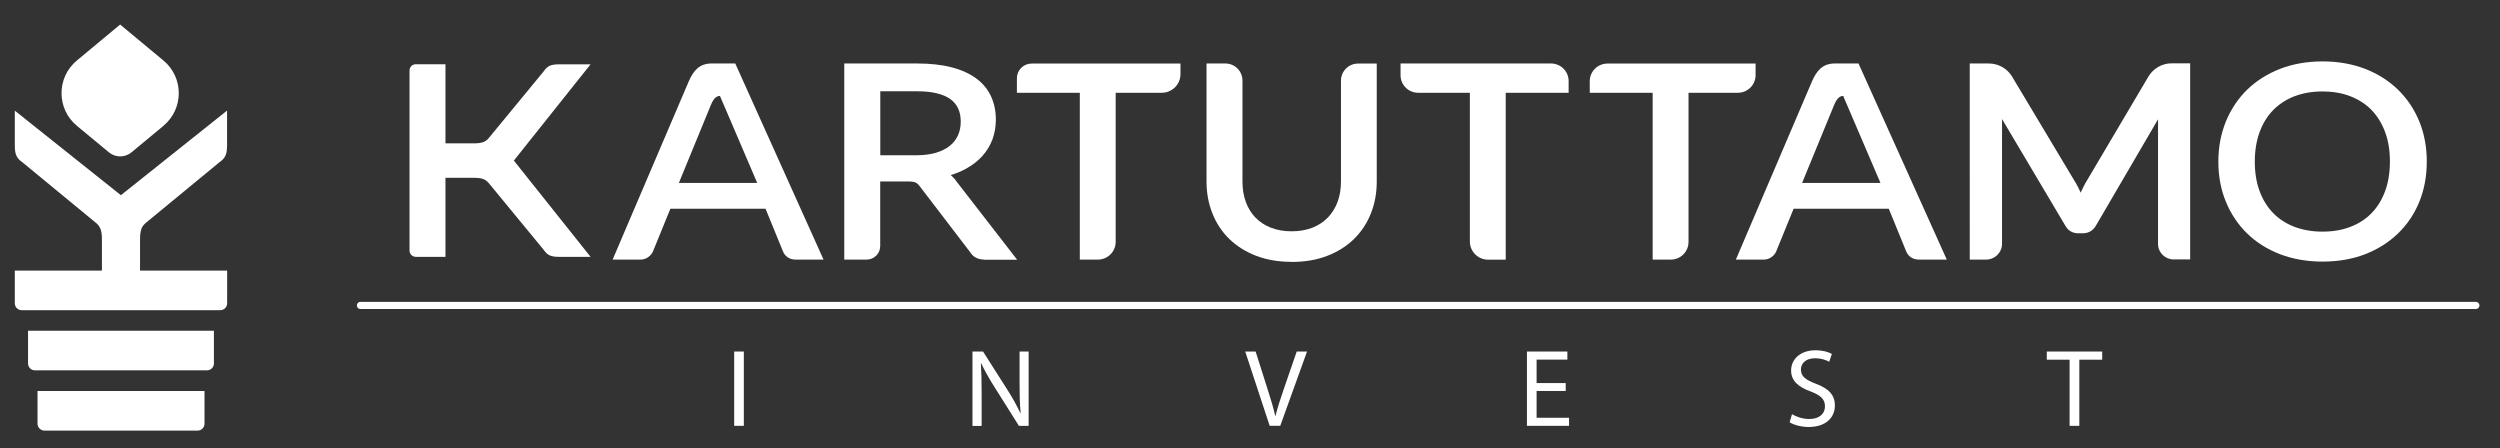
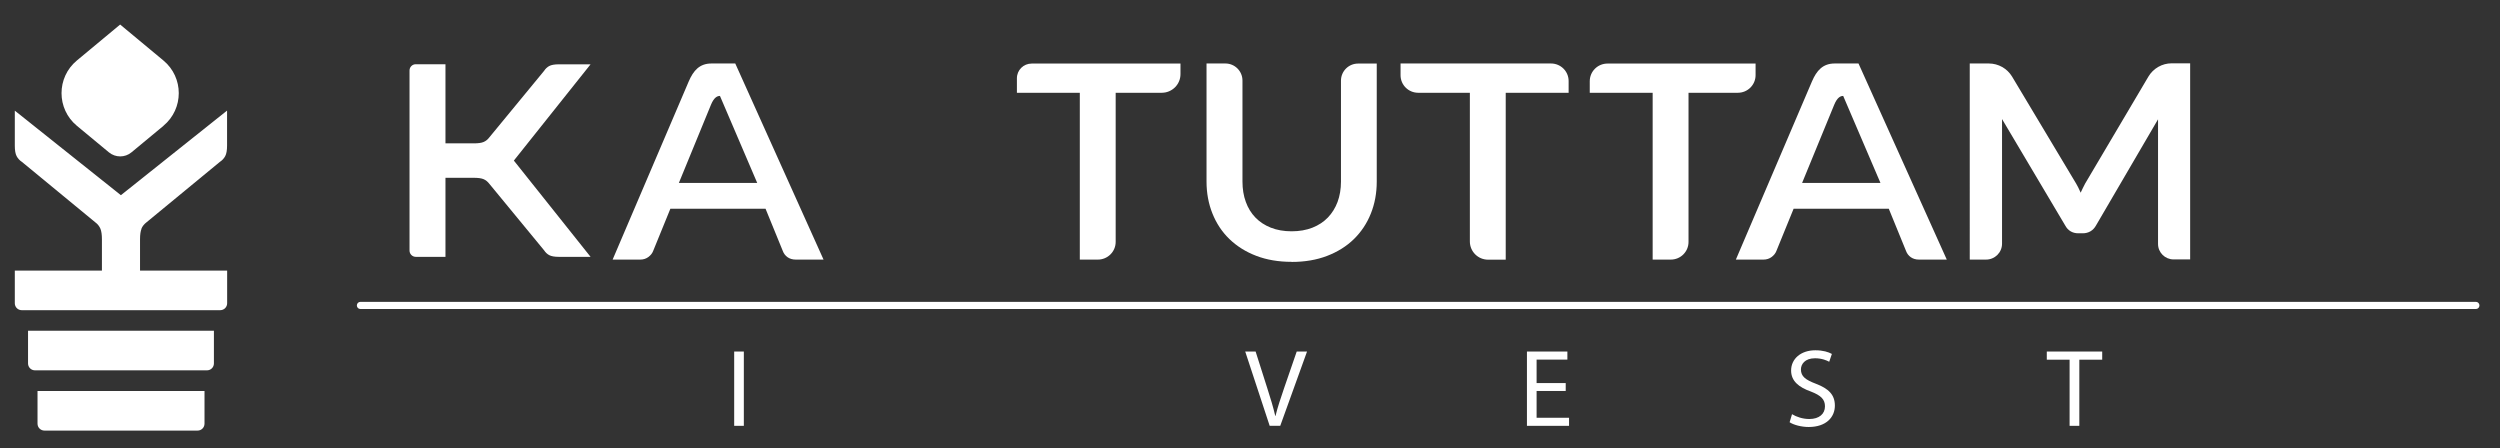
<svg xmlns="http://www.w3.org/2000/svg" id="Layer_1" version="1.1" viewBox="0 0 300.47 53.86">
  <rect x="0" y="0" width="300.47" height="53.86" fill="#333333" stroke="none" />
  <defs>
    <style> .st0 { fill: #fff; } </style>
  </defs>
  <path class="st0" d="M19.65,15.12l-3.85,3.19c-.78.65-1.92.65-2.71,0l-3.85-3.19c-2.46-2.04-2.46-5.81,0-7.85l5.2-4.32,5.2,4.32c2.46,2.04,2.46,5.81,0,7.85Z" />
  <path class="st0" d="M17,27.48c.12-.29.33-.55.63-.78l8.79-7.24c.29-.19.5-.42.65-.7.15-.28.22-.7.22-1.27v-4.2l-12.76,10.17L1.78,13.3v4.2c0,.57.07.99.22,1.27.15.28.36.51.65.7l8.79,7.24c.3.22.5.48.63.78.12.3.18.72.18,1.27v3.76H1.78v3.93c0,.46.37.83.83.83h23.86c.46,0,.83-.37.83-.83v-3.93h-10.47v-3.76c0-.55.06-.98.18-1.27Z" />
  <path class="st0" d="M3.37,39.75v3.93c0,.46.37.83.83.83h20.68c.46,0,.83-.37.83-.83v-3.93H3.37Z" />
  <g>
    <g>
      <path class="st0" d="M58.11,21.53c.27.11.5.3.71.57l6.57,7.98c.17.26.38.46.63.59.25.13.63.2,1.15.2h3.81l-9.22-11.57,9.22-11.57h-3.81c-.51,0-.9.07-1.15.2-.25.13-.46.33-.63.59l-6.57,7.98c-.2.27-.44.46-.71.57-.27.11-.65.16-1.16.16h-3.41V7.72h-3.57c-.42,0-.75.34-.75.75v21.65c0,.41.34.75.75.75h3.57v-9.5h3.41c.5,0,.89.05,1.16.16Z" />
      <path class="st0" d="M95.64,31.2c-.39,0-.72-.1-.99-.29-.26-.19-.45-.43-.56-.73l-2.08-5.09h-11.44l-2.08,5.1c-.1.26-.29.49-.55.69-.28.21-.61.32-.99.32h-3.32l9.15-21.42c.56-1.3,1.3-2.15,2.73-2.15h2.86l10.61,23.57h-3.32ZM91.01,21.99l-4.48-10.46c-.31,0-.71.16-1.08,1.06l-3.86,9.4h9.42Z" />
-       <path class="st0" d="M118.32,31.2c-.77,0-1.35-.3-1.71-.88l-6.05-7.91c-.16-.23-.34-.38-.51-.47-.12-.06-.38-.13-.88-.13h-3.38v7.76c0,.9-.73,1.63-1.63,1.63h-2.69V7.63h8.76c1.61,0,3.01.16,4.18.47,1.18.31,2.18.77,2.95,1.35.79.59,1.38,1.31,1.76,2.15.38.83.57,1.76.57,2.79,0,.83-.14,1.63-.41,2.37-.28.74-.69,1.41-1.22,2-.53.58-1.18,1.09-1.94,1.51-.56.31-1.18.57-1.85.77.24.21.47.45.66.73l7.32,9.45h-3.94ZM110.12,18.66c.9,0,1.69-.1,2.37-.3.67-.2,1.23-.48,1.67-.84.44-.35.76-.78.98-1.26.22-.49.33-1.04.33-1.64,0-1.21-.41-2.1-1.25-2.71-.87-.62-2.2-.94-3.98-.94h-4.44v7.69h4.32Z" />
      <path class="st0" d="M129.78,31.2V11.15h-7.56v-1.75c0-.97.79-1.76,1.77-1.76h17.89v1.27c0,1.24-1.01,2.24-2.25,2.24h-5.54v17.92c0,1.18-.96,2.13-2.14,2.13h-2.17Z" />
      <path class="st0" d="M155.23,31.47c-1.56,0-2.99-.24-4.24-.72-1.26-.48-2.34-1.16-3.23-2.02-.89-.86-1.57-1.89-2.04-3.07-.47-1.17-.71-2.46-.71-3.84V7.63h2.27c1.13,0,2.05.92,2.05,2.05v12.13c0,.89.13,1.72.4,2.45.26.73.65,1.36,1.15,1.88.5.52,1.12.93,1.85,1.22.73.29,1.57.44,2.51.44s1.77-.15,2.51-.44c.73-.29,1.35-.7,1.85-1.22.5-.52.89-1.15,1.16-1.87.27-.73.41-1.55.41-2.44v-12.14c0-1.13.92-2.05,2.05-2.05h2.25v14.19c0,1.38-.24,2.67-.71,3.84-.47,1.18-1.16,2.21-2.04,3.07-.88.86-1.97,1.54-3.23,2.02-1.25.48-2.68.72-4.24.72Z" />
      <path class="st0" d="M180.97,31.2V11.15h7.56s0-1.41,0-1.41c0-1.17-.95-2.11-2.12-2.11h-18.08s0,1.41,0,1.41c0,1.17.95,2.11,2.12,2.11h6.21v17.87c0,1.21.98,2.19,2.19,2.19h2.11Z" />
      <path class="st0" d="M198.63,31.2V11.15h-7.56v-1.39c0-1.17.95-2.12,2.13-2.12h17.8v1.39c0,1.17-.95,2.12-2.13,2.12h-5.93v17.93c0,1.17-.95,2.12-2.13,2.12h-2.17Z" />
      <path class="st0" d="M259.37,29.34c0-4.37,0-14.94,0-15l-7.45,12.75c-.34.62-.9.95-1.61.95h-.51c-.72,0-1.27-.33-1.6-.96l-7.58-12.77c0,.07,0,10.58,0,14.98,0,1.06-.86,1.91-1.92,1.91h-1.96V7.63h2.29c1.15,0,2.21.6,2.8,1.58l7.7,12.86c.17.29.32.59.46.91.03.06.05.12.08.18.17-.37.35-.74.54-1.1l7.6-12.85c.59-.99,1.65-1.6,2.8-1.6h2.22v23.57h-1.99c-1.03,0-1.87-.83-1.87-1.86Z" />
-       <path class="st0" d="M279.14,31.44c-1.85,0-3.56-.3-5.09-.88-1.54-.59-2.87-1.43-3.96-2.49-1.09-1.06-1.96-2.35-2.56-3.81-.61-1.46-.91-3.09-.91-4.84s.31-3.36.91-4.83c.61-1.47,1.47-2.76,2.56-3.82,1.09-1.06,2.43-1.9,3.96-2.5,1.53-.59,3.24-.89,5.09-.89s3.57.3,5.1.89c1.53.59,2.86,1.43,3.96,2.5,1.1,1.06,1.96,2.35,2.57,3.82.6,1.47.9,3.09.9,4.83s-.3,3.37-.9,4.84c-.6,1.47-1.47,2.75-2.57,3.81-1.1,1.06-2.43,1.9-3.96,2.49-1.53.59-3.24.88-5.1.88ZM279.14,10.99c-1.24,0-2.37.2-3.37.58-.99.38-1.85.94-2.56,1.66-.7.72-1.25,1.6-1.63,2.64-.38,1.04-.58,2.23-.58,3.55s.19,2.52.58,3.56c.38,1.03.93,1.91,1.63,2.63.7.72,1.56,1.27,2.55,1.65,1,.38,2.13.58,3.37.58s2.37-.19,3.37-.58c.99-.38,1.85-.93,2.54-1.65.7-.72,1.24-1.6,1.62-2.63.38-1.03.58-2.23.58-3.56s-.19-2.51-.58-3.55c-.38-1.03-.93-1.92-1.62-2.64-.7-.72-1.55-1.27-2.55-1.66-1-.39-2.13-.58-3.37-.58Z" />
      <path class="st0" d="M230.64,31.2c-.39,0-.72-.1-.99-.29-.26-.19-.45-.43-.56-.73l-2.08-5.09h-11.44l-2.08,5.1c-.1.26-.29.49-.55.69-.28.21-.61.32-.99.32h-3.32l9.15-21.42c.56-1.3,1.3-2.15,2.73-2.15h2.86l10.61,23.57h-3.32ZM226.01,21.99l-4.48-10.46c-.31,0-.71.16-1.08,1.06l-3.86,9.4h9.42Z" />
    </g>
    <path class="st0" d="M297.58,37.14H43.31c-.23,0-.42-.19-.42-.43s.19-.43.42-.43h254.27c.23,0,.42.19.42.43s-.19.43-.42.43Z" />
    <g>
      <path class="st0" d="M89.4,42.25v8.93h-1.16v-8.93h1.16Z" />
-       <path class="st0" d="M116.88,51.18v-8.93h1.27l2.88,4.52c.67,1.05,1.19,1.99,1.61,2.9h.03c-.11-1.21-.13-2.29-.13-3.68v-3.74h1.09v8.93h-1.17l-2.85-4.53c-.63-.99-1.23-2.02-1.68-2.98h-.04c.07,1.14.09,2.21.09,3.7v3.82h-1.09Z" />
      <path class="st0" d="M152.6,51.18l-2.94-8.93h1.25l1.4,4.4c.39,1.21.72,2.29.96,3.34h.03c.25-1.03.63-2.16,1.03-3.33l1.52-4.41h1.24l-3.22,8.93h-1.28Z" />
      <path class="st0" d="M188.18,46.99h-3.5v3.22h3.9v.97h-5.06v-8.93h4.86v.97h-3.7v2.82h3.5v.95Z" />
      <path class="st0" d="M215.38,49.78c.52.32,1.28.58,2.08.58,1.19,0,1.88-.62,1.88-1.52,0-.84-.48-1.31-1.69-1.78-1.47-.52-2.38-1.27-2.38-2.53,0-1.39,1.16-2.43,2.91-2.43.92,0,1.59.21,1.99.44l-.32.94c-.29-.16-.89-.42-1.71-.42-1.23,0-1.69.73-1.69,1.34,0,.84.55,1.25,1.79,1.72,1.52.58,2.29,1.31,2.29,2.63,0,1.38-1.03,2.57-3.15,2.57-.87,0-1.81-.25-2.29-.57l.29-.97Z" />
      <path class="st0" d="M248.73,43.23h-2.73v-.98h6.66v.98h-2.75v7.95h-1.17v-7.95Z" />
    </g>
  </g>
  <path class="st0" d="M4.51,46.99v3.93c0,.46.37.83.83.83h18.41c.46,0,.83-.37.83-.83v-3.93H4.51Z" />
</svg>